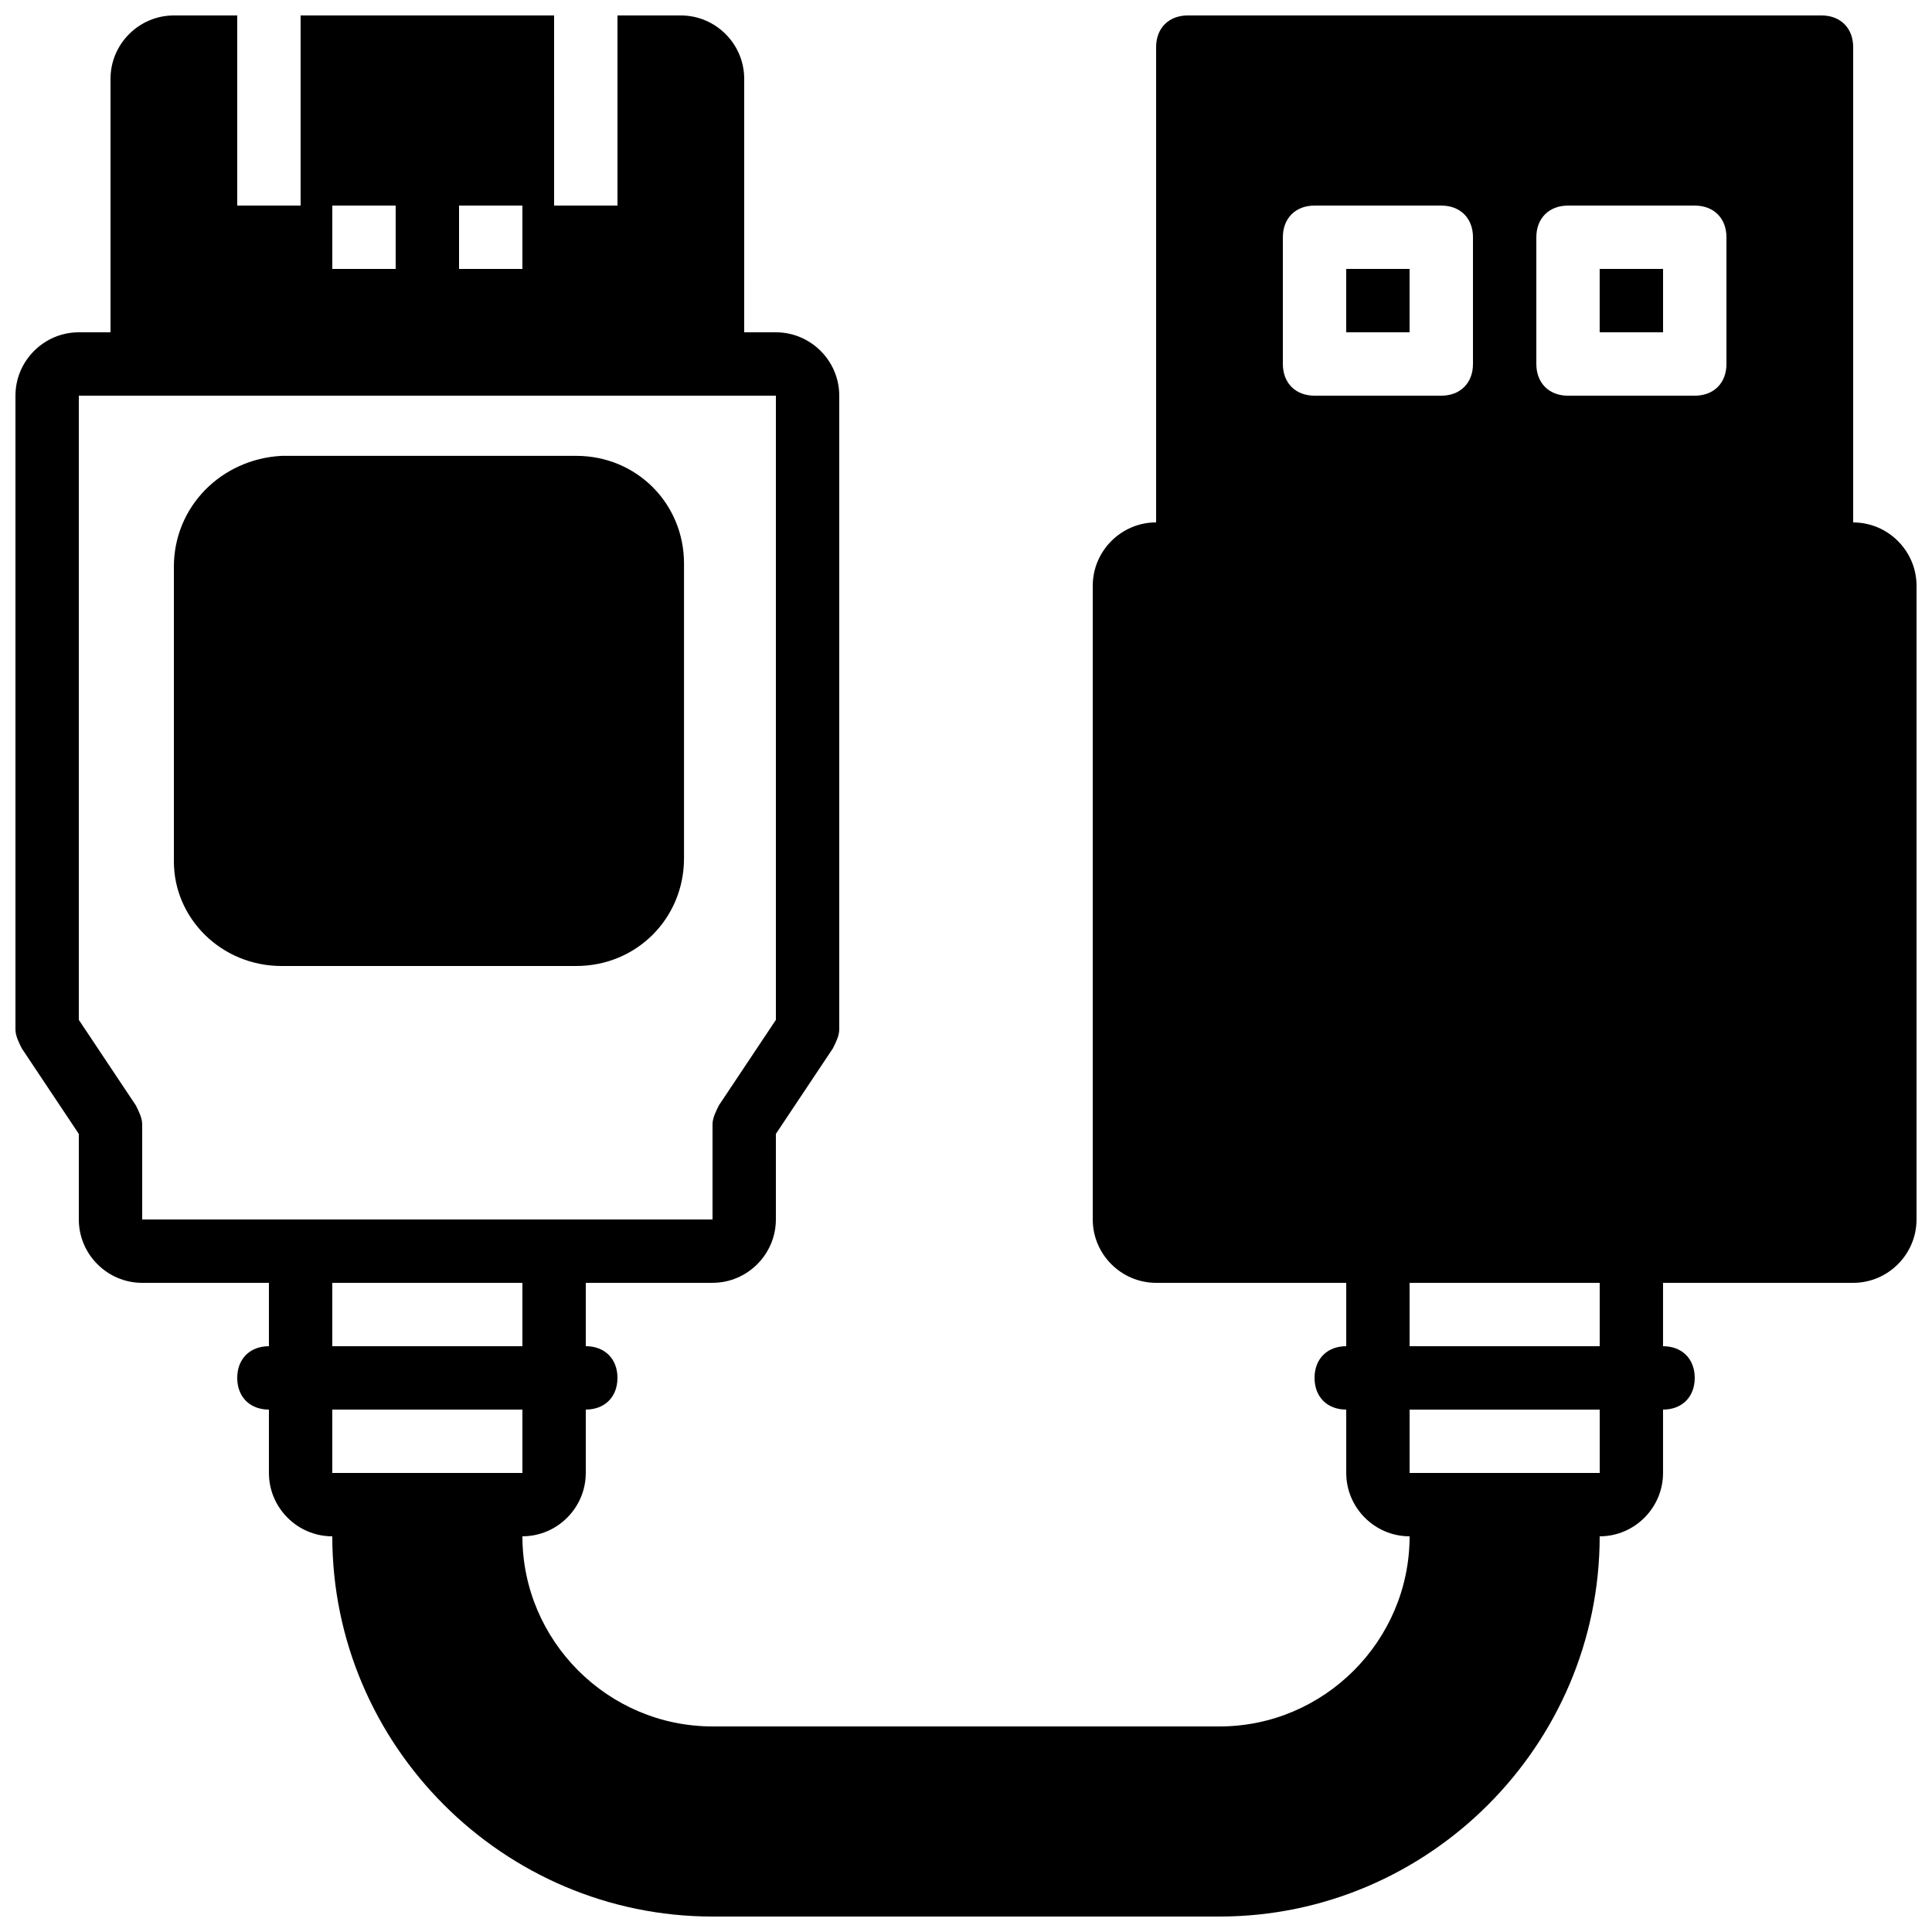
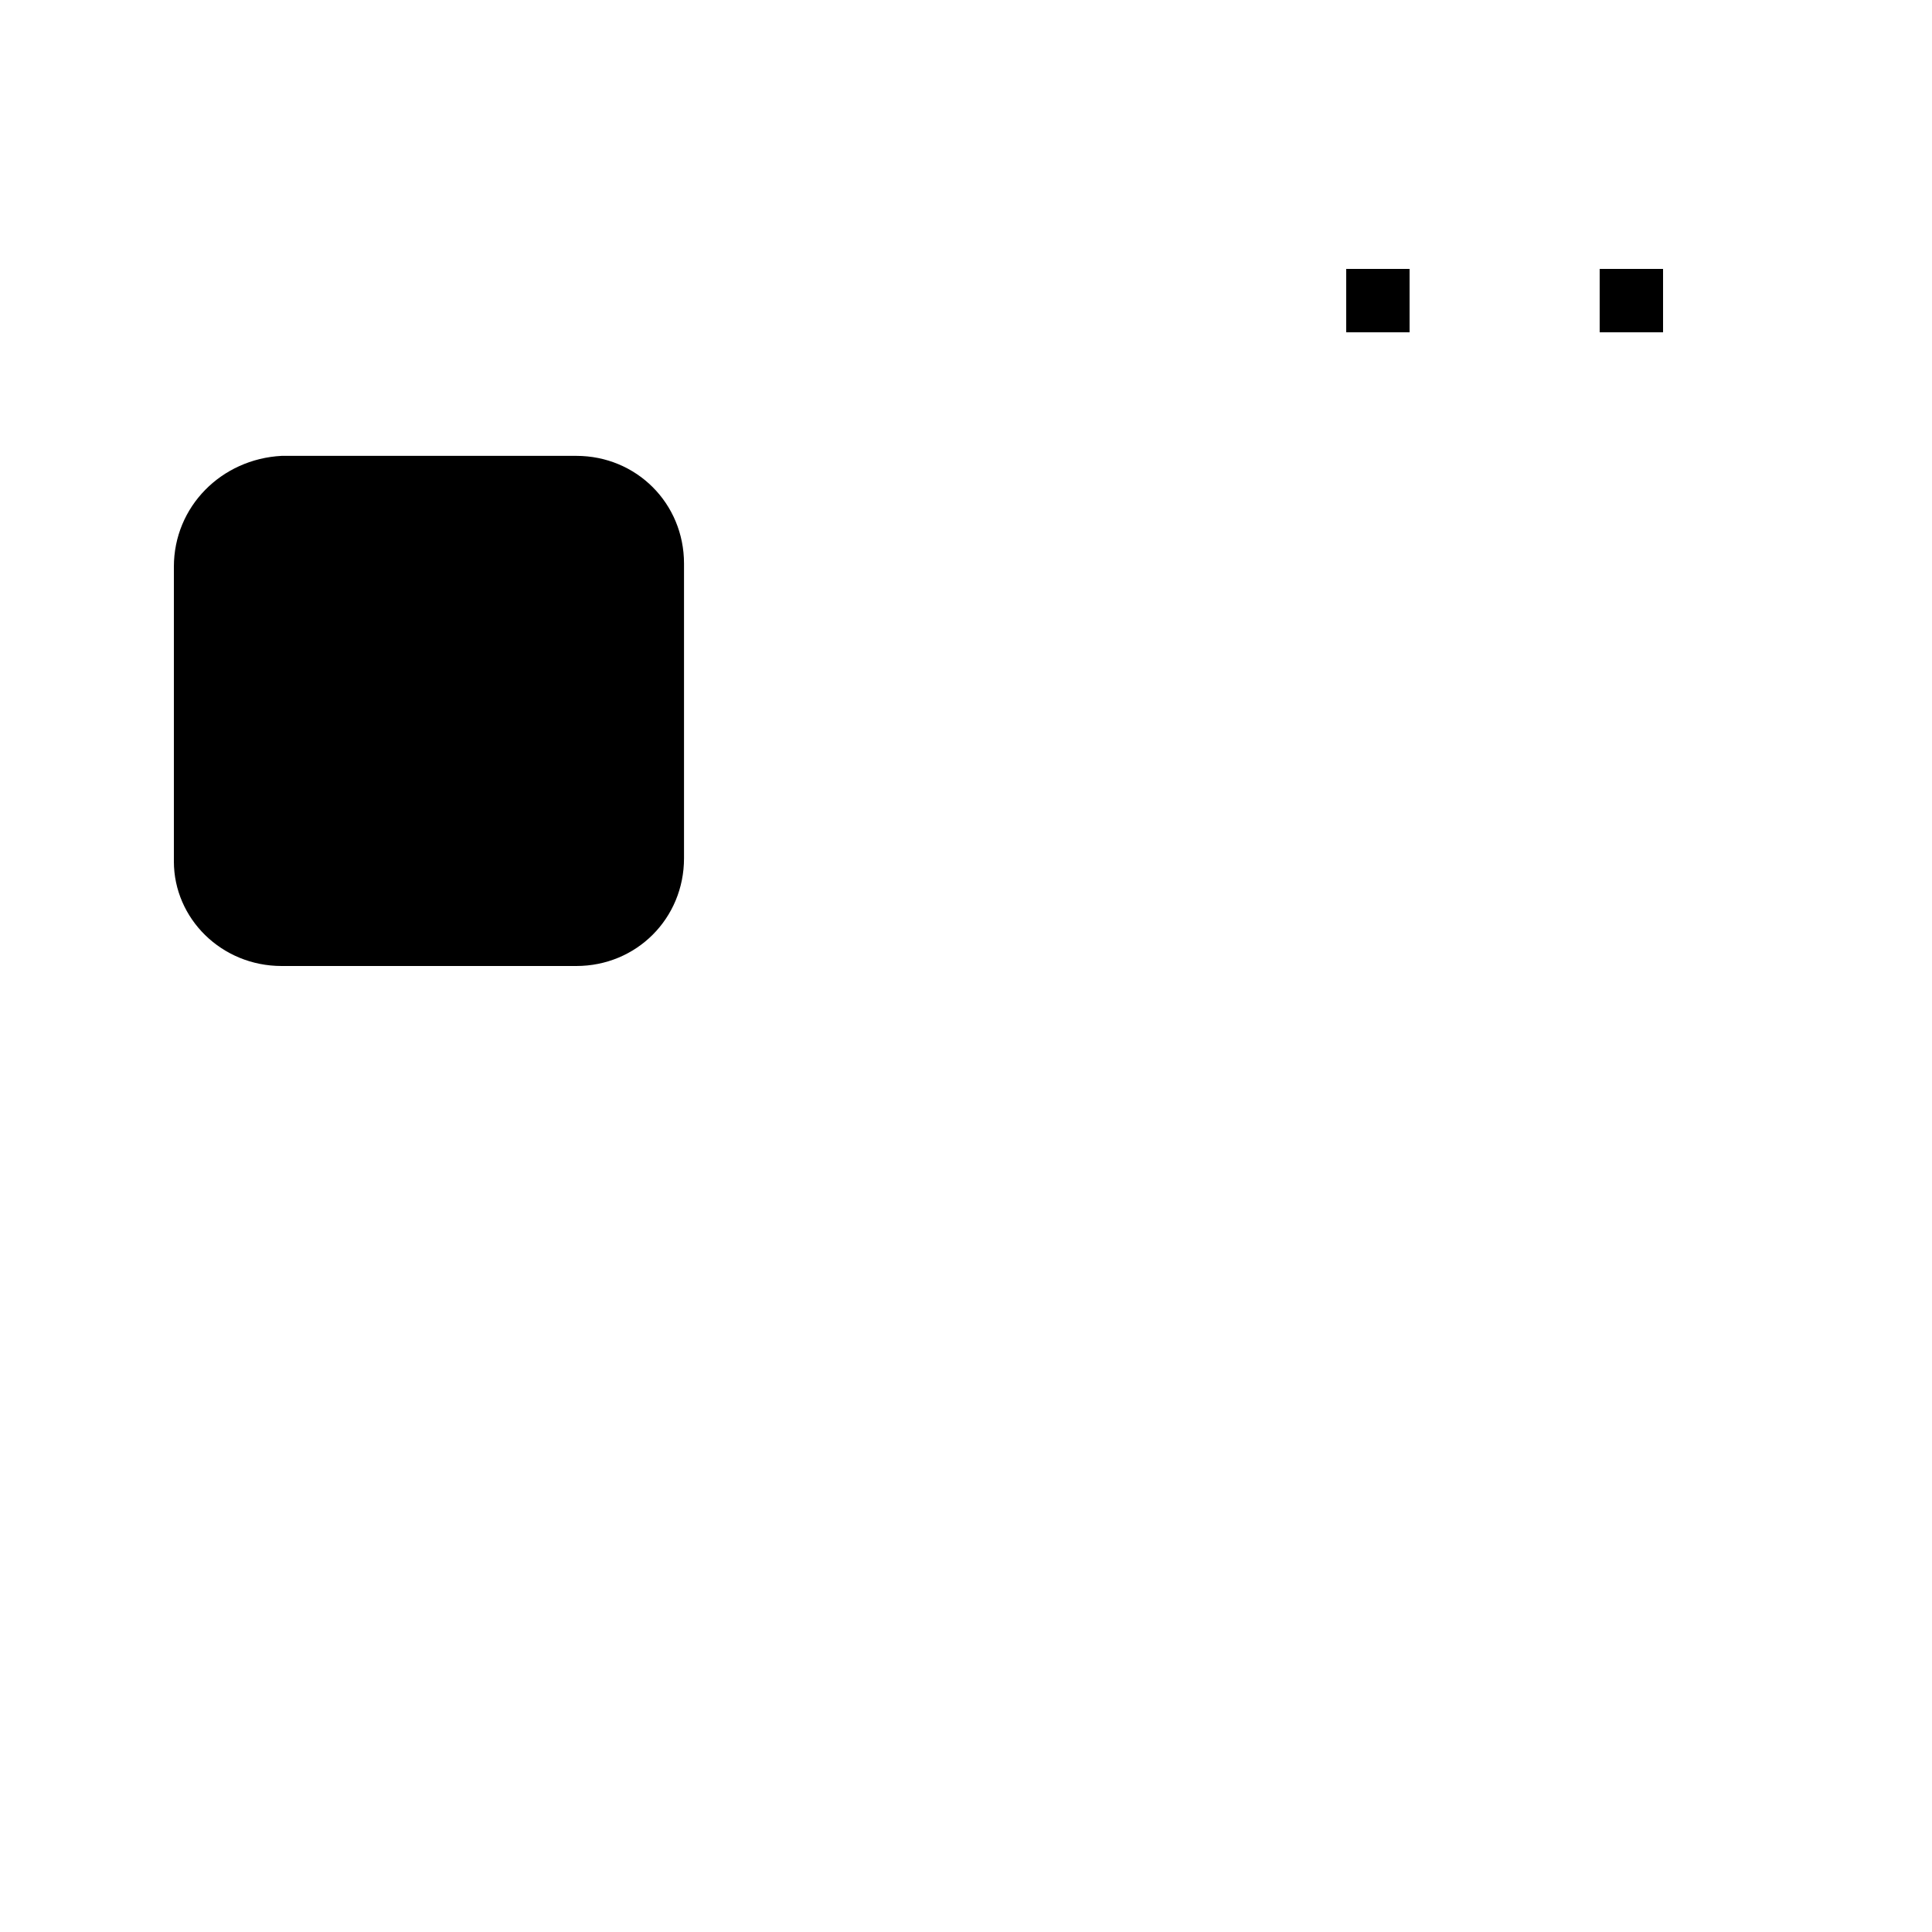
<svg xmlns="http://www.w3.org/2000/svg" width="800px" height="800px" version="1.1" viewBox="144 144 512 512">
  <defs>
    <clipPath id="a">
      <path d="m148.09 148.09h503.81v503.81h-503.81z" />
    </clipPath>
  </defs>
  <path d="m218.63 400h78.09c15.953 0 28.551-12.594 28.551-28.551v-78.09c0-15.953-12.594-28.551-28.551-28.551h-78.09c-15.957 0.84-28.551 13.438-28.551 29.391v78.09c0 15.113 12.594 27.711 28.551 27.711" />
  <path d="m500.76 232.06h16.793v-16.793h-16.793z" />
  <path d="m567.93 232.06h16.797v-16.793h-16.797z" />
  <g clip-path="url(#a)">
-     <path d="m635.11 282.44v-125.95c0-5.039-3.359-8.398-8.398-8.398h-167.93c-5.039 0-8.398 3.359-8.398 8.398v125.95c-9.238 0-16.793 7.559-16.793 16.793v167.94c0 9.238 7.559 16.793 16.793 16.793h50.383v16.793c-5.039 0-8.398 3.359-8.398 8.398 0 5.039 3.359 8.398 8.398 8.398v16.793c0 9.238 7.559 16.793 16.793 16.793 0 27.711-22.672 50.383-50.383 50.383l-134.35-0.004c-27.711 0-50.383-22.672-50.383-50.383 9.238 0 16.793-7.559 16.793-16.793v-16.793c5.039 0 8.398-3.359 8.398-8.398s-3.359-8.398-8.398-8.398v-16.793h33.586c9.238 0 16.793-7.559 16.793-16.793v-22.672l15.113-22.672c0.84-1.68 1.68-3.359 1.68-5.039l0.004-167.93c0-9.238-7.559-16.793-16.793-16.793h-8.398l0.004-67.176c0-9.238-7.559-16.793-16.793-16.793h-16.793v50.383h-16.793l-0.004-50.383h-67.176v50.383h-16.793v-50.383h-16.793c-9.238 0-16.793 7.559-16.793 16.793v67.176h-8.398c-9.238 0-16.793 7.559-16.793 16.793v167.94c0 1.68 0.84 3.359 1.68 5.039l15.113 22.668v22.672c0 9.238 7.559 16.793 16.793 16.793h33.586v16.793c-5.039 0-8.398 3.359-8.398 8.398s3.359 8.398 8.398 8.398v16.793c0 9.238 7.559 16.793 16.793 16.793 0 55.418 45.344 100.76 100.76 100.76h134.35c55.418 0 100.76-45.344 100.76-100.76 9.238 0 16.793-7.559 16.793-16.793v-16.793c5.039 0 8.398-3.359 8.398-8.398s-3.359-8.398-8.398-8.398v-16.793h50.383c9.238 0 16.793-7.559 16.793-16.793l0.004-167.93c0-9.238-7.555-16.797-16.793-16.797zm-369.46-83.965h16.793v16.793h-16.793zm-33.586 0h16.793v16.793h-16.793zm-8.398 268.7h-41.984v-25.191c0-1.68-0.84-3.359-1.68-5.039l-15.113-22.668v-165.42h184.73v165.42l-15.113 22.672c-0.84 1.68-1.68 3.359-1.68 5.039v25.191h-41.984zm58.777 16.793v16.793h-50.383v-16.793zm-41.984 50.383h-8.398v-16.793h50.383v16.793zm251.91-285.49c-5.039 0-8.398-3.359-8.398-8.398v-33.586c0-5.039 3.359-8.398 8.398-8.398h33.586c5.039 0 8.398 3.359 8.398 8.398v33.586c0 5.039-3.359 8.398-8.398 8.398zm75.57 235.11v16.793h-50.383v-16.793zm-8.395 50.383h-41.984v-16.793h50.383v16.793zm41.984-293.89c0 5.039-3.359 8.398-8.398 8.398h-33.586c-5.039 0-8.398-3.359-8.398-8.398v-33.586c0-5.039 3.359-8.398 8.398-8.398h33.586c5.039 0 8.398 3.359 8.398 8.398z" />
-   </g>
+     </g>
</svg>